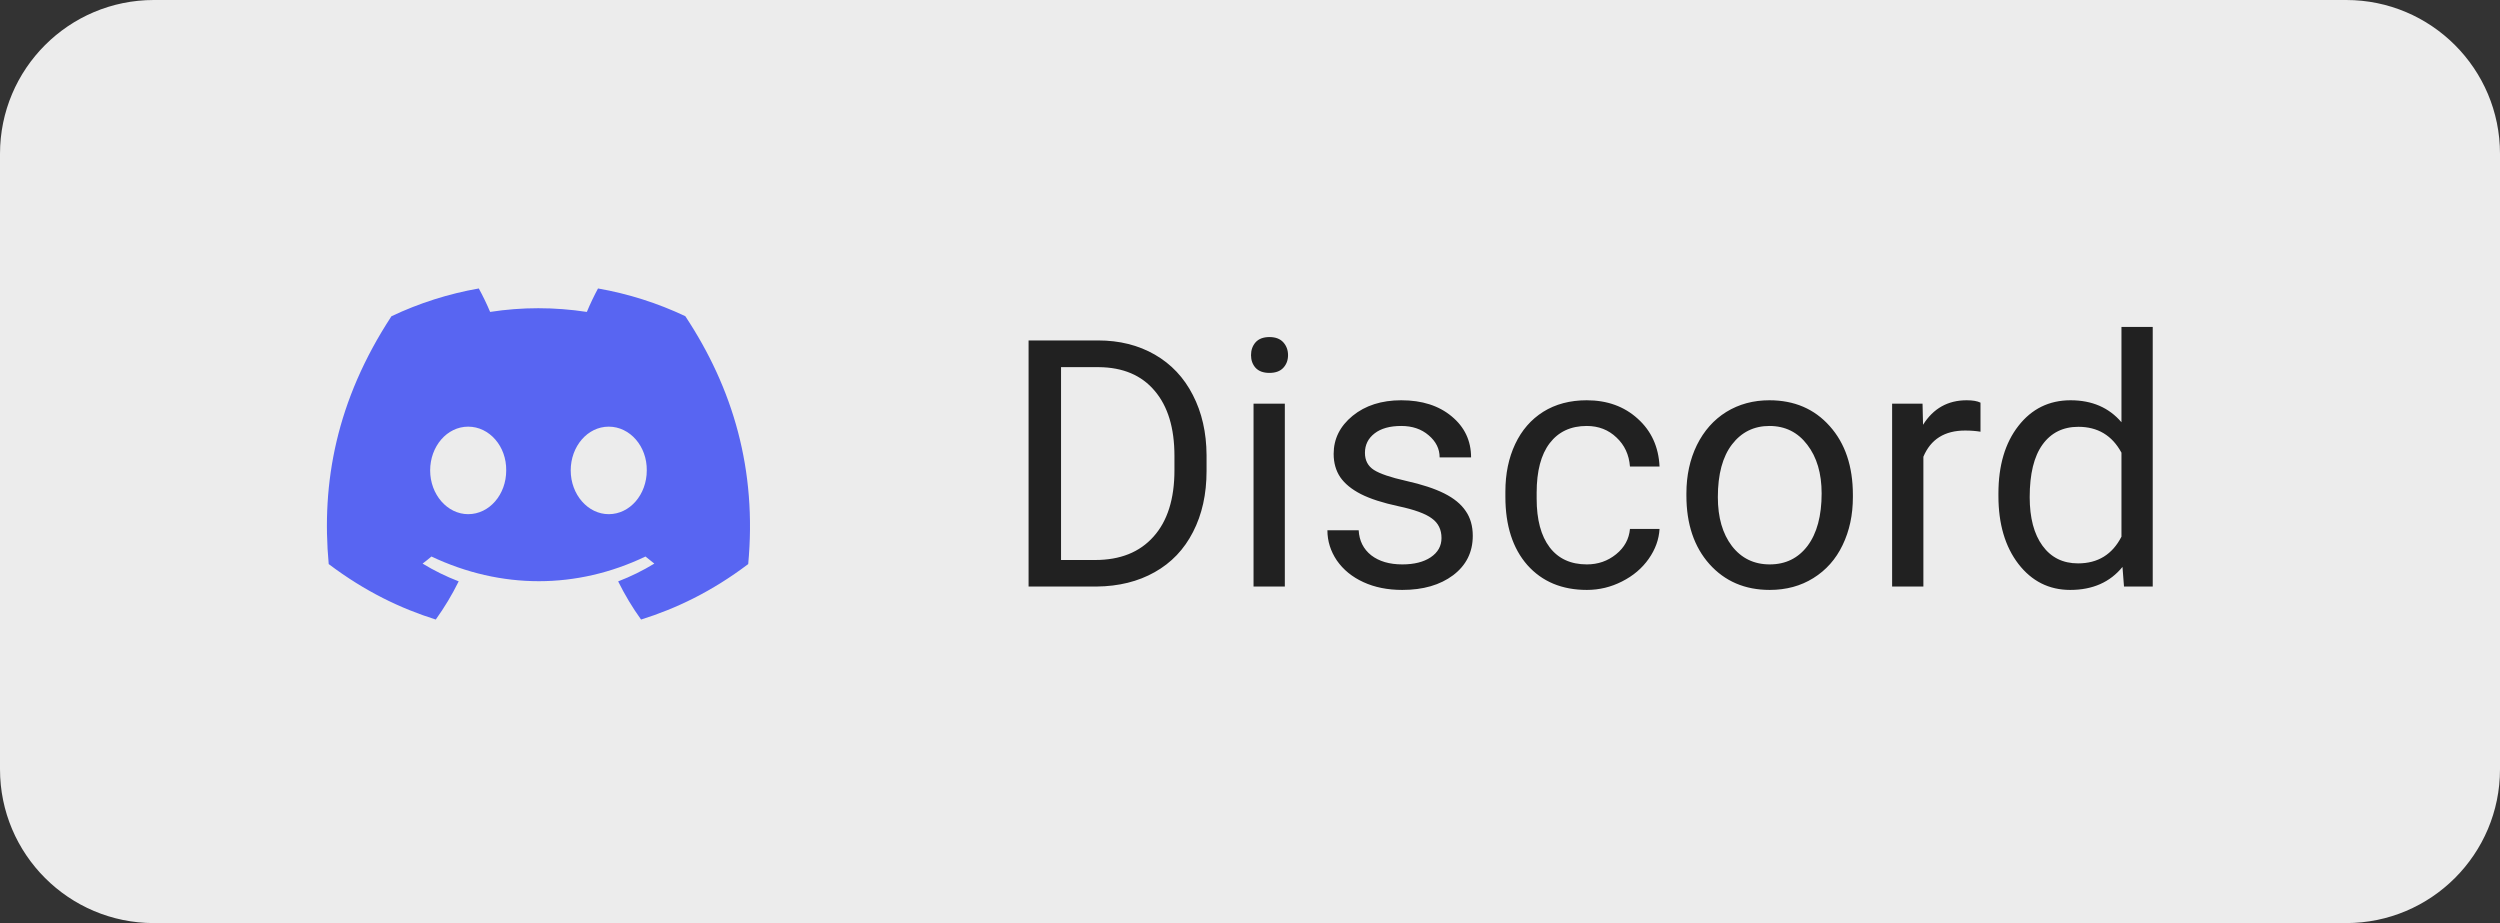
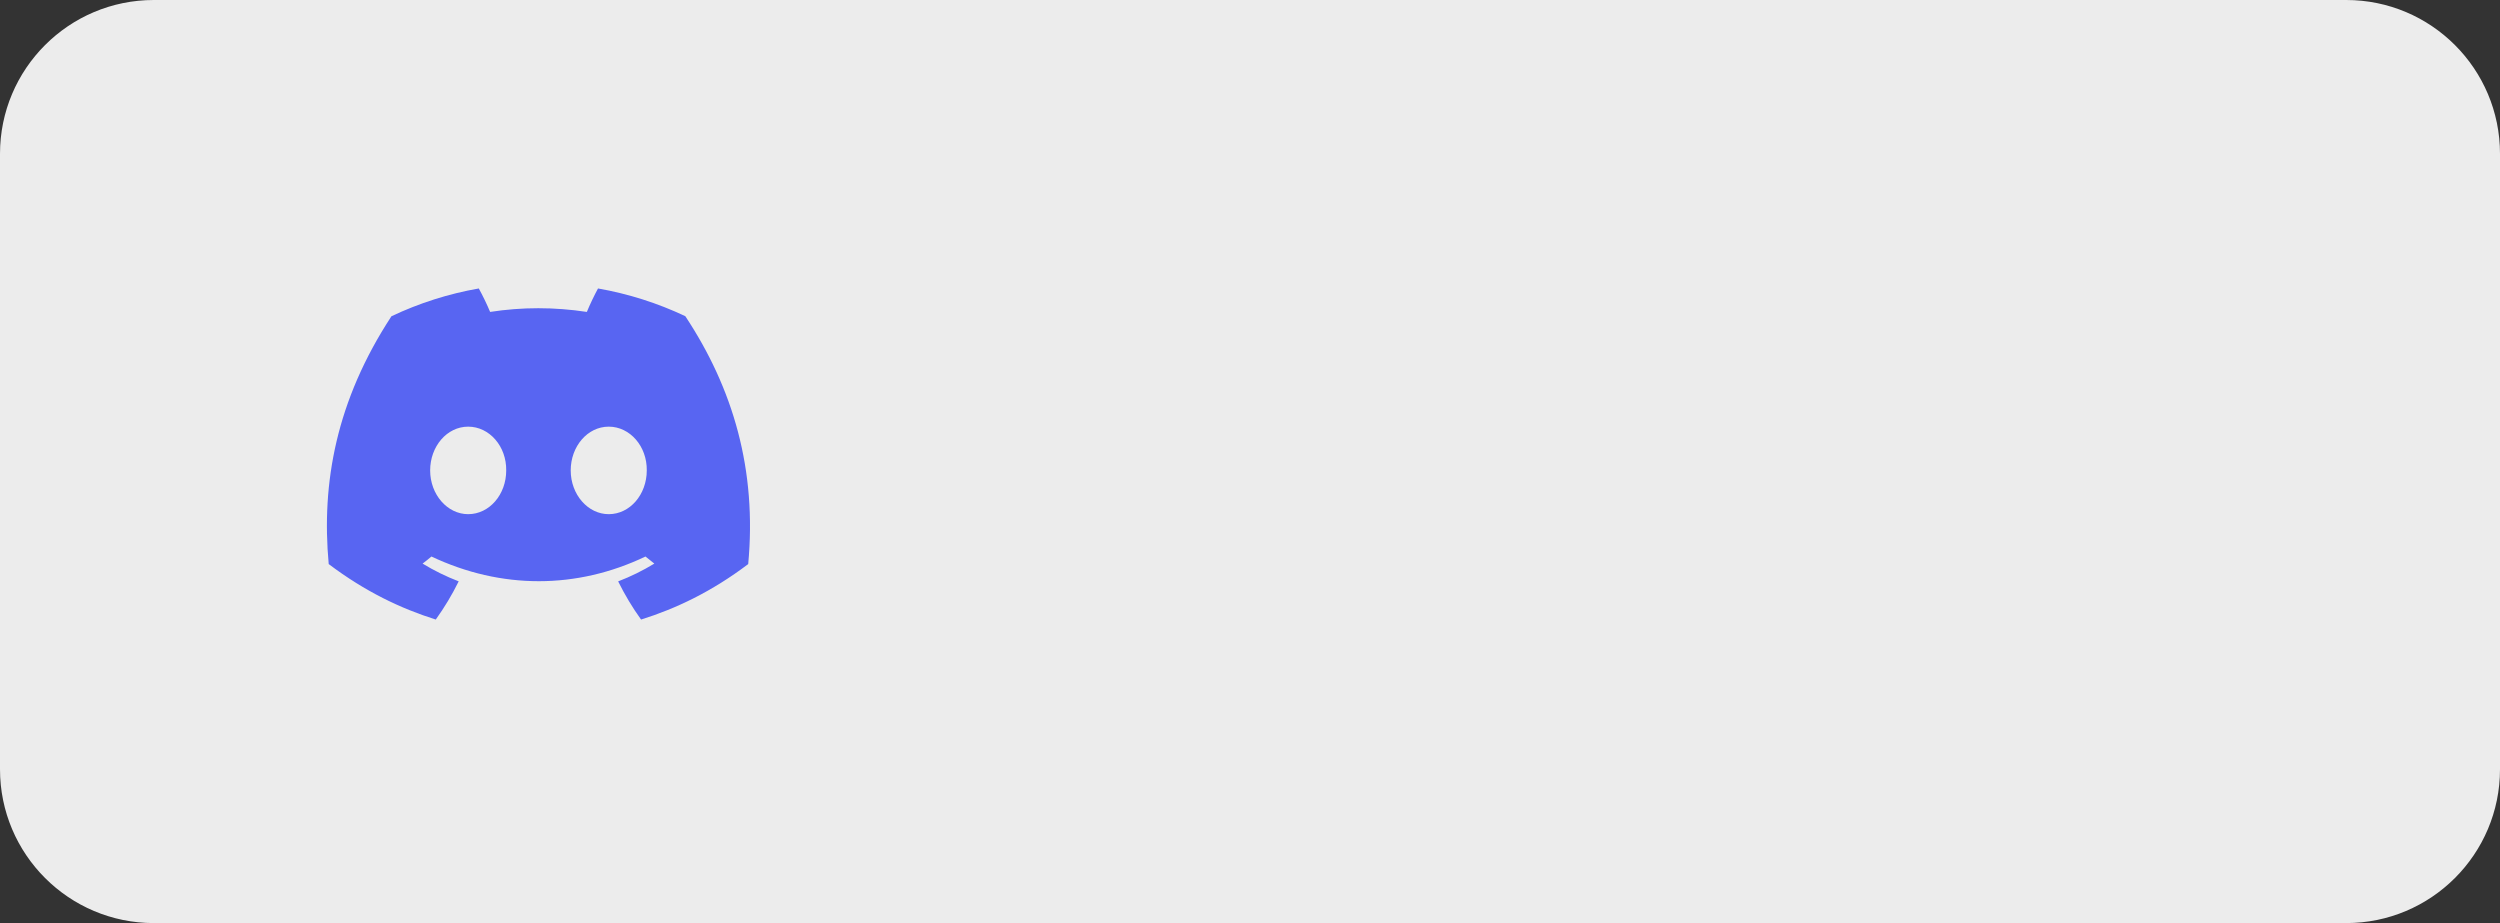
<svg xmlns="http://www.w3.org/2000/svg" width="130" height="48" viewBox="0 0 130 48" fill="none">
  <rect x="0" y="0" width="130" height="48" fill="#333333" stroke="none" />
  <path d="M122 0H8C3.582 0 0 3.582 0 8V40C0 44.418 3.582 48 8 48H122C126.418 48 130 44.418 130 40V8C130 3.582 126.418 0 122 0Z" fill="#ECECEC" />
  <path d="M35.636 16.442C34.193 15.759 32.667 15.275 31.097 15C30.902 15.357 30.673 15.838 30.516 16.22C28.824 15.963 27.147 15.963 25.486 16.22C25.328 15.838 25.095 15.357 24.897 15C23.326 15.275 21.799 15.761 20.355 16.445C17.483 20.834 16.704 25.113 17.093 29.332C18.999 30.77 20.845 31.644 22.66 32.216C23.111 31.588 23.51 30.924 23.852 30.23C23.201 29.98 22.572 29.671 21.975 29.307C22.132 29.189 22.285 29.066 22.435 28.939C26.055 30.65 29.988 30.65 33.565 28.939C33.715 29.065 33.868 29.188 34.025 29.307C33.427 29.671 32.797 29.981 32.144 30.232C32.489 30.929 32.887 31.594 33.336 32.217C35.153 31.646 37.001 30.772 38.907 29.332C39.363 24.441 38.126 20.201 35.636 16.442V16.442ZM24.345 26.737C23.259 26.737 22.368 25.712 22.368 24.463C22.368 23.214 23.24 22.186 24.345 22.186C25.451 22.186 26.342 23.212 26.323 24.463C26.325 25.712 25.451 26.737 24.345 26.737ZM31.654 26.737C30.568 26.737 29.677 25.712 29.677 24.463C29.677 23.214 30.549 22.186 31.654 22.186C32.76 22.186 33.651 23.212 33.632 24.463C33.632 25.712 32.76 26.737 31.654 26.737Z" fill="#5865F2" />
-   <path d="M53.486 30.5V17.703H57.099C58.212 17.703 59.196 17.949 60.052 18.441C60.907 18.934 61.566 19.634 62.029 20.542C62.498 21.45 62.735 22.493 62.741 23.671V24.488C62.741 25.695 62.507 26.753 62.038 27.661C61.575 28.569 60.91 29.267 60.043 29.753C59.182 30.239 58.177 30.488 57.028 30.5H53.486ZM55.174 19.092V29.12H56.949C58.25 29.12 59.261 28.716 59.981 27.907C60.708 27.099 61.071 25.947 61.071 24.453V23.706C61.071 22.253 60.728 21.125 60.043 20.322C59.363 19.514 58.396 19.104 57.142 19.092H55.174ZM66.811 30.5H65.184V20.99H66.811V30.5ZM65.053 18.468C65.053 18.204 65.132 17.981 65.29 17.8C65.454 17.618 65.694 17.527 66.011 17.527C66.327 17.527 66.567 17.618 66.731 17.8C66.895 17.981 66.978 18.204 66.978 18.468C66.978 18.731 66.895 18.951 66.731 19.127C66.567 19.303 66.327 19.391 66.011 19.391C65.694 19.391 65.454 19.303 65.29 19.127C65.132 18.951 65.053 18.731 65.053 18.468ZM74.958 27.977C74.958 27.538 74.791 27.198 74.457 26.958C74.129 26.712 73.552 26.501 72.725 26.325C71.905 26.149 71.252 25.939 70.766 25.692C70.285 25.446 69.928 25.153 69.693 24.814C69.465 24.474 69.35 24.069 69.35 23.601C69.35 22.821 69.679 22.162 70.335 21.623C70.997 21.084 71.841 20.814 72.866 20.814C73.944 20.814 74.817 21.093 75.485 21.649C76.159 22.206 76.496 22.918 76.496 23.785H74.861C74.861 23.34 74.671 22.956 74.29 22.634C73.915 22.311 73.44 22.15 72.866 22.15C72.274 22.15 71.811 22.279 71.478 22.537C71.144 22.795 70.977 23.132 70.977 23.548C70.977 23.94 71.132 24.236 71.442 24.436C71.753 24.635 72.312 24.825 73.121 25.007C73.936 25.189 74.595 25.405 75.099 25.657C75.603 25.909 75.975 26.214 76.215 26.571C76.461 26.923 76.584 27.354 76.584 27.863C76.584 28.713 76.244 29.395 75.564 29.911C74.885 30.421 74.003 30.676 72.919 30.676C72.157 30.676 71.483 30.541 70.897 30.271C70.311 30.002 69.852 29.627 69.517 29.146C69.189 28.66 69.025 28.136 69.025 27.573H70.651C70.681 28.118 70.897 28.552 71.302 28.874C71.712 29.19 72.251 29.349 72.919 29.349C73.534 29.349 74.026 29.226 74.395 28.98C74.77 28.727 74.958 28.394 74.958 27.977ZM82.516 29.349C83.097 29.349 83.603 29.173 84.037 28.821C84.471 28.47 84.711 28.03 84.758 27.503H86.296C86.266 28.048 86.079 28.566 85.733 29.059C85.388 29.551 84.925 29.943 84.345 30.236C83.77 30.529 83.161 30.676 82.516 30.676C81.222 30.676 80.19 30.245 79.423 29.384C78.661 28.517 78.28 27.333 78.28 25.833V25.561C78.28 24.635 78.45 23.811 78.79 23.091C79.13 22.37 79.616 21.811 80.249 21.412C80.888 21.014 81.641 20.814 82.508 20.814C83.574 20.814 84.459 21.134 85.162 21.773C85.871 22.411 86.249 23.24 86.296 24.26H84.758C84.711 23.645 84.477 23.141 84.055 22.748C83.639 22.35 83.123 22.15 82.508 22.15C81.682 22.15 81.04 22.449 80.583 23.047C80.132 23.639 79.906 24.497 79.906 25.622V25.93C79.906 27.025 80.132 27.869 80.583 28.461C81.034 29.053 81.679 29.349 82.516 29.349ZM87.693 25.657C87.693 24.726 87.875 23.888 88.238 23.144C88.607 22.399 89.117 21.825 89.767 21.421C90.424 21.017 91.171 20.814 92.009 20.814C93.304 20.814 94.35 21.263 95.146 22.159C95.949 23.056 96.35 24.248 96.35 25.736V25.851C96.35 26.776 96.172 27.608 95.814 28.347C95.463 29.079 94.956 29.65 94.294 30.061C93.638 30.471 92.882 30.676 92.026 30.676C90.737 30.676 89.691 30.227 88.889 29.331C88.092 28.435 87.693 27.248 87.693 25.771V25.657ZM89.328 25.851C89.328 26.905 89.571 27.752 90.058 28.391C90.55 29.029 91.206 29.349 92.026 29.349C92.853 29.349 93.509 29.026 93.995 28.382C94.481 27.731 94.725 26.823 94.725 25.657C94.725 24.614 94.475 23.77 93.978 23.126C93.485 22.476 92.829 22.15 92.009 22.15C91.206 22.15 90.558 22.47 90.066 23.108C89.574 23.747 89.328 24.661 89.328 25.851ZM102.986 22.449C102.74 22.408 102.474 22.388 102.187 22.388C101.12 22.388 100.397 22.842 100.016 23.75V30.5H98.39V20.99H99.972L99.998 22.089C100.531 21.239 101.287 20.814 102.266 20.814C102.582 20.814 102.822 20.855 102.986 20.938V22.449ZM103.918 25.666C103.918 24.207 104.264 23.035 104.955 22.15C105.647 21.26 106.552 20.814 107.671 20.814C108.784 20.814 109.666 21.195 110.316 21.957V17H111.942V30.5H110.448L110.369 29.48C109.719 30.277 108.813 30.676 107.653 30.676C106.552 30.676 105.652 30.225 104.955 29.322C104.264 28.42 103.918 27.242 103.918 25.789V25.666ZM105.544 25.851C105.544 26.929 105.767 27.773 106.212 28.382C106.657 28.991 107.272 29.296 108.058 29.296C109.089 29.296 109.842 28.833 110.316 27.907V23.539C109.83 22.643 109.083 22.194 108.075 22.194C107.278 22.194 106.657 22.502 106.212 23.117C105.767 23.732 105.544 24.644 105.544 25.851Z" fill="#212121" />
</svg>